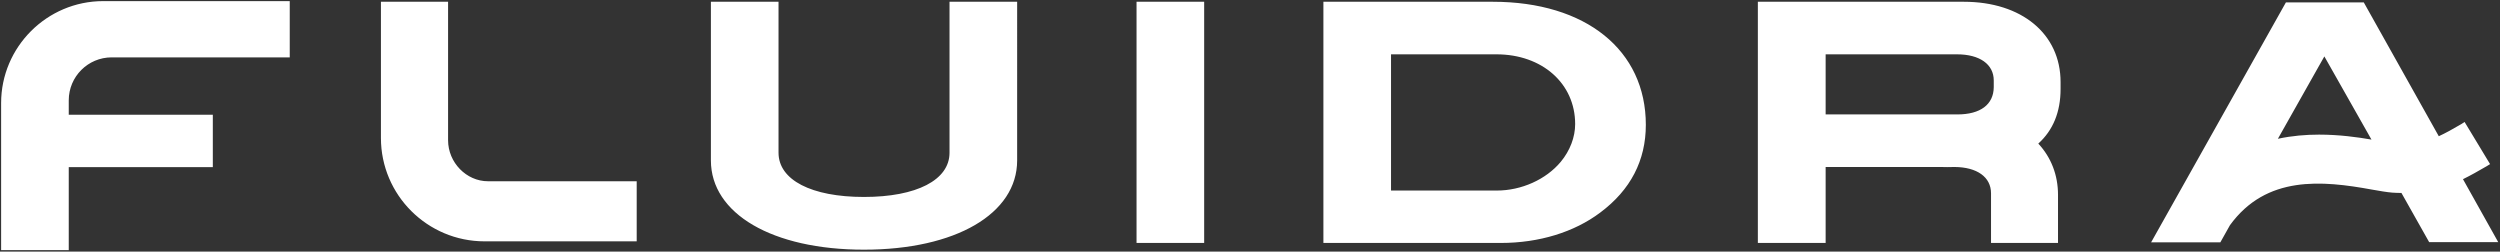
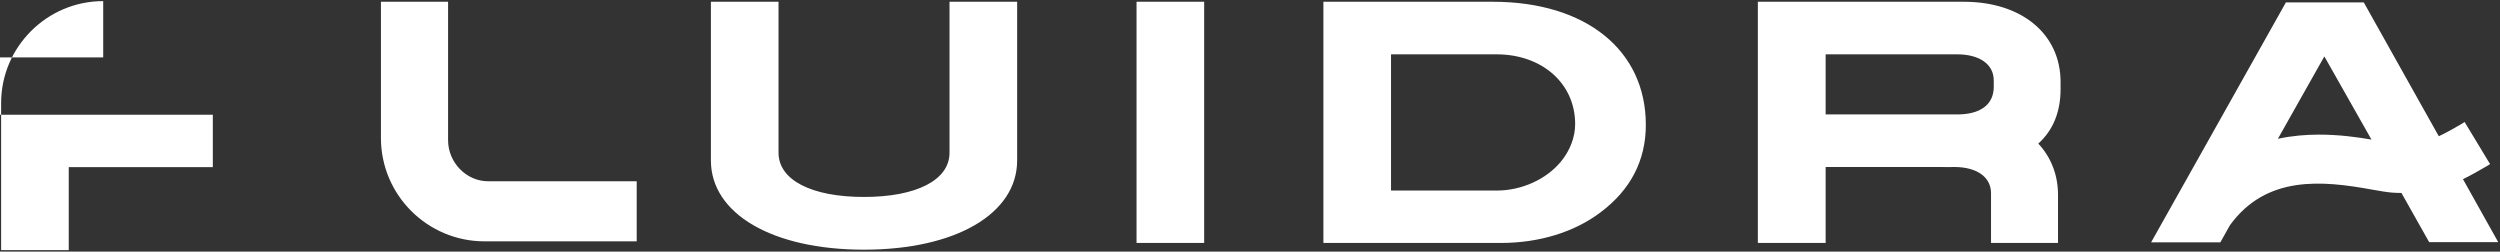
<svg xmlns="http://www.w3.org/2000/svg" version="1.2" viewBox="0 0 1560 157" width="1560" height="157">
  <rect x="0" y="0" width="1560" height="157" fill="#333333" stroke="none" />
  <title>fluidra-svg</title>
  <style>
		.s0 { fill: #ffffff } 
	</style>
  <g id="Layer">
-     <path id="Layer" fill-rule="evenodd" class="s0" d="m132.8 71.6v32.7h-89.9v51.8h-42.2v-91.8c0-35 28.6-63.6 63.7-63.6h116.4v35.1h-111.1c-14.8 0-26.8 12-26.8 26.8v9zm501.9 28.5c0 33.3-38.4 55.7-95.6 55.7-57.1 0-95.5-22.4-95.5-55.7v-99h42.2v94.2c0 17 20.5 27.6 53.3 27.6 32.9 0 53.4-10.6 53.4-27.6v-94.2h42.2zm74.5-99h42.2v150.5h-42.2zm317.8 76.8c0 22.2-9.5 40.6-28.4 54.7-16.3 12.3-38.3 19-62 19h-110.8v-150.5h105.7c58.1 0 95.5 30.2 95.5 76.8zm-93.2-44h-65.8v85h66c15.4 0 30.7-6.9 39.9-17.9 5.8-7 9-15.4 9-23.6 0-25.3-20.6-43.5-49.1-43.5zm338.1 55.7c8 8.6 12.3 19.6 12.3 32v30h-41.8v-31c0-10.1-8.7-16.3-22.7-16.4-3.4 0.1-6.3 0.1-8.6 0h-71.9v47.4h-42.3v-150.5h128.5c36.2 0 60.4 20.1 60.4 50.1v4.3c0 14.4-4.7 25.8-13.9 34.1zm-132.7-55.7v37.5h82.2c14.4 0 22.6-6.2 22.7-17v-4.2c0-10.1-8.8-16.3-22.9-16.3zm-834.7 79.2h92.8v37.5h-94.9c-35.7 0-64.7-28.9-64.7-64.5v-85h41.9v86.4c0 13.9 11.4 25.6 24.9 25.6zm1232.4-1.3l22 39.3h-43.1l-17.3-30.7q-2.7 0-5.7-0.2c-3.6-0.3-7.6-1-12.7-1.9-31.2-5.7-65.9-9-88.6 22.2l-6 10.7h-43.2l84.1-149.7h48.6l46.8 83.5c4.1-1.9 8.7-4.4 14.1-7.6l2-1.3 15.9 26.3-2.1 1.3c-5.5 3.2-10.3 5.9-14.8 8.1zm-115.5-25.2c8.8-1.9 17.5-2.6 25.7-2.6 12.6 0 24.1 1.6 32.7 3.1l-29.4-51.9z" />
+     <path id="Layer" fill-rule="evenodd" class="s0" d="m132.8 71.6v32.7h-89.9v51.8h-42.2v-91.8c0-35 28.6-63.6 63.7-63.6v35.1h-111.1c-14.8 0-26.8 12-26.8 26.8v9zm501.9 28.5c0 33.3-38.4 55.7-95.6 55.7-57.1 0-95.5-22.4-95.5-55.7v-99h42.2v94.2c0 17 20.5 27.6 53.3 27.6 32.9 0 53.4-10.6 53.4-27.6v-94.2h42.2zm74.5-99h42.2v150.5h-42.2zm317.8 76.8c0 22.2-9.5 40.6-28.4 54.7-16.3 12.3-38.3 19-62 19h-110.8v-150.5h105.7c58.1 0 95.5 30.2 95.5 76.8zm-93.2-44h-65.8v85h66c15.4 0 30.7-6.9 39.9-17.9 5.8-7 9-15.4 9-23.6 0-25.3-20.6-43.5-49.1-43.5zm338.1 55.7c8 8.6 12.3 19.6 12.3 32v30h-41.8v-31c0-10.1-8.7-16.3-22.7-16.4-3.4 0.1-6.3 0.1-8.6 0h-71.9v47.4h-42.3v-150.5h128.5c36.2 0 60.4 20.1 60.4 50.1v4.3c0 14.4-4.7 25.8-13.9 34.1zm-132.7-55.7v37.5h82.2c14.4 0 22.6-6.2 22.7-17v-4.2c0-10.1-8.8-16.3-22.9-16.3zm-834.7 79.2h92.8v37.5h-94.9c-35.7 0-64.7-28.9-64.7-64.5v-85h41.9v86.4c0 13.9 11.4 25.6 24.9 25.6zm1232.4-1.3l22 39.3h-43.1l-17.3-30.7q-2.7 0-5.7-0.2c-3.6-0.3-7.6-1-12.7-1.9-31.2-5.7-65.9-9-88.6 22.2l-6 10.7h-43.2l84.1-149.7h48.6l46.8 83.5c4.1-1.9 8.7-4.4 14.1-7.6l2-1.3 15.9 26.3-2.1 1.3c-5.5 3.2-10.3 5.9-14.8 8.1zm-115.5-25.2c8.8-1.9 17.5-2.6 25.7-2.6 12.6 0 24.1 1.6 32.7 3.1l-29.4-51.9z" />
  </g>
</svg>